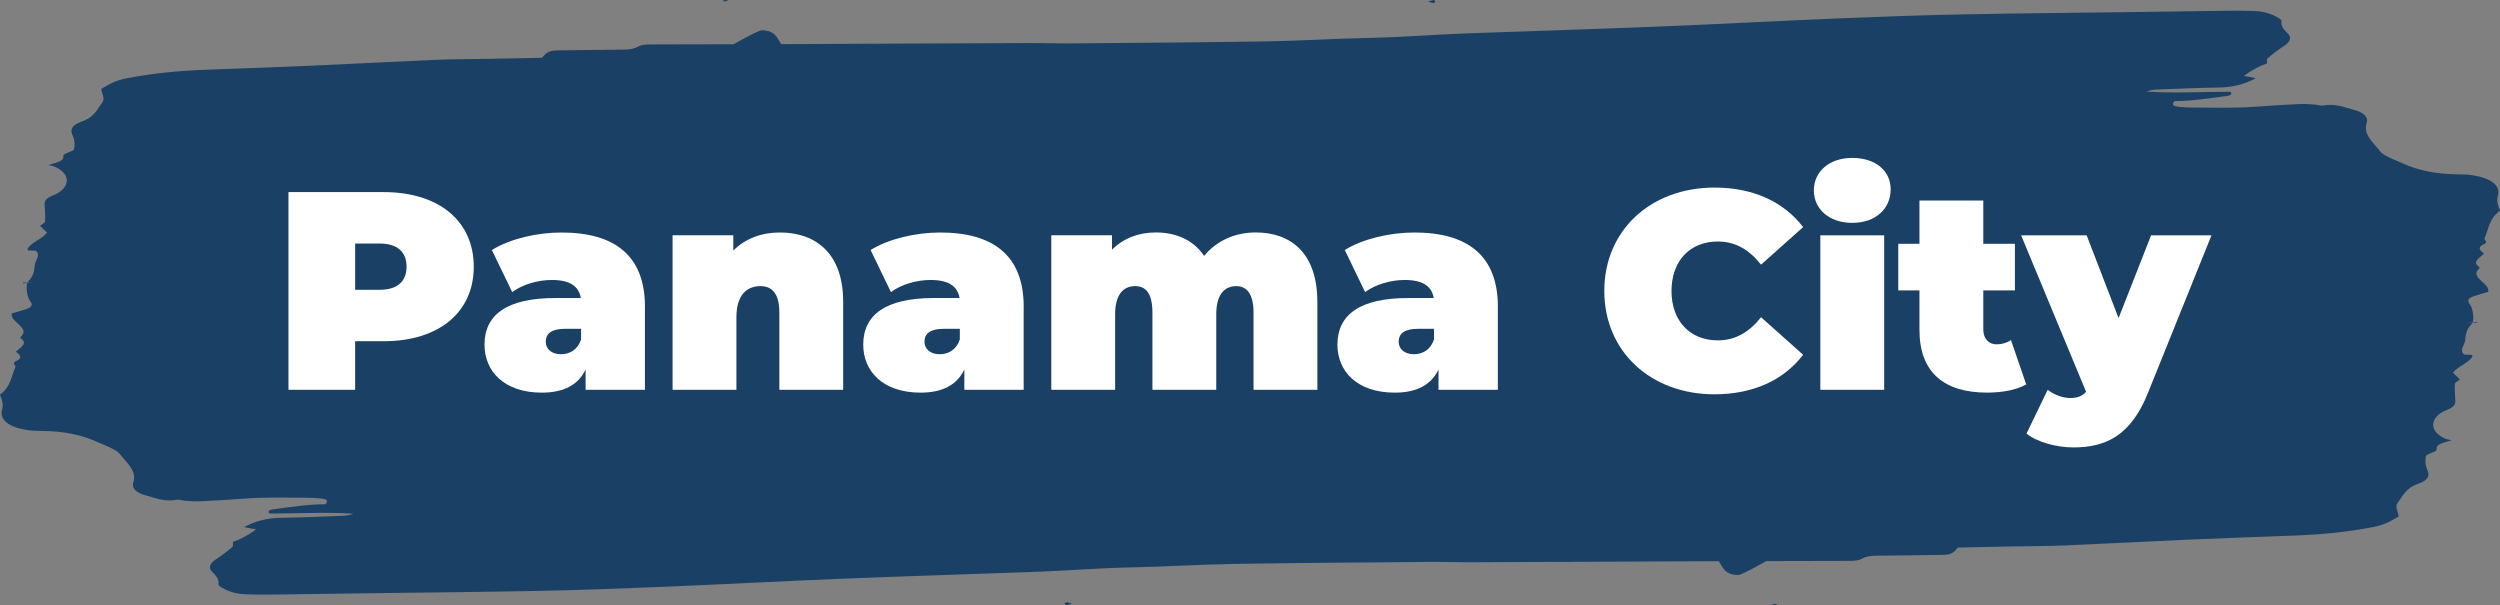
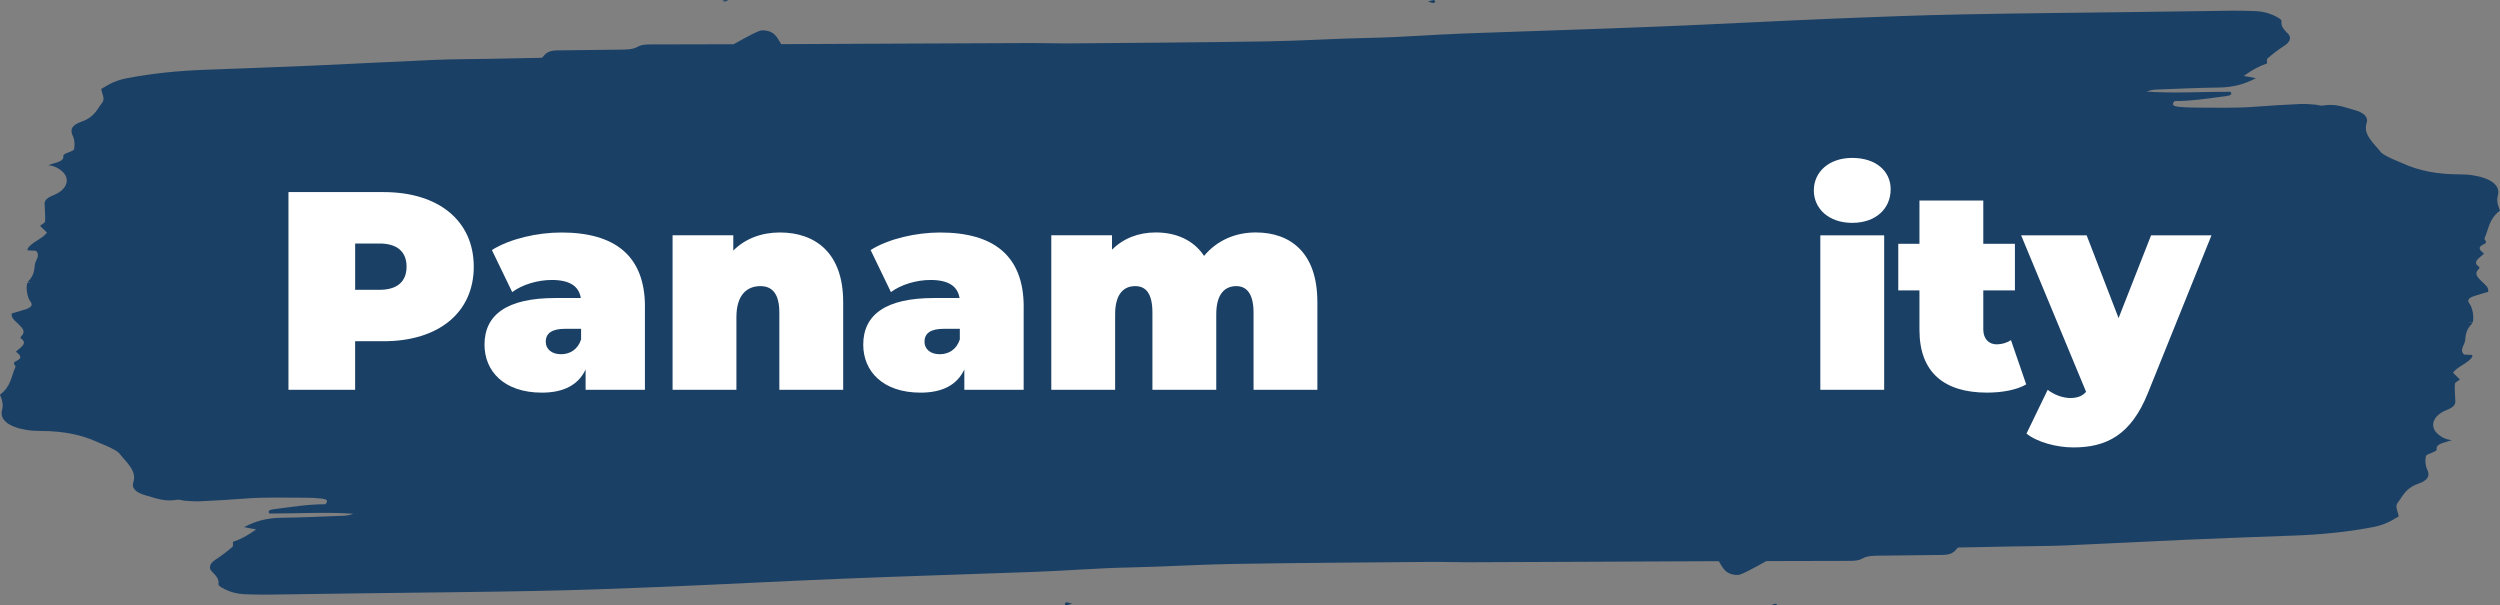
<svg xmlns="http://www.w3.org/2000/svg" id="Capa_1" data-name="Capa 1" viewBox="0 0 1050.4 254.34">
  <rect x="0" y="0" width="1050.4" height="254.34" fill="#808080" stroke="none" />
  <defs>
    <style>      .cls-1 {        fill: #fff;      }      .cls-2 {        fill: #1a4066;      }    </style>
  </defs>
  <g>
    <path class="cls-2" d="m744.56,254.06c.17.1.34.29.51.28.56-.02,1.11-.11,1.67-.18-.22-.17-.46-.49-.64-.48-.53.05-1.03.24-1.54.38Z" />
    <path class="cls-2" d="m603.04.67c.02-.24-.49-.69-.61-.67-.68.11-1.3.33-2.46.66,1.07.32,1.65.53,2.3.65.11.02.75-.42.76-.63Z" />
-     <path class="cls-2" d="m9.67,118.71c-.01.12-.02.23-.03.35.61-.05,1.22-.09,1.83-.14.02-.07.05-.13.08-.19-.63,0-1.26-.01-1.88-.02Z" />
    <path class="cls-2" d="m1050.4,88.5c-.91-2.19-1.53-4.1-.91-6.33,1.2-4.31-2.93-7.3-10.42-8.51-1.93-.31-4.07-.4-6.14-.41-9.04-.02-16.8-1.57-23.4-4.61-1.75-.81-3.72-1.49-5.39-2.34-1.46-.74-3.11-1.5-3.88-2.47-3.04-3.84-7.52-7.38-5.89-12.17.8-2.35-1.03-4.35-5.24-5.47-4.12-1.09-7.73-2.8-13.17-1.84-.97.17-2.2-.33-3.35-.41-2.02-.14-4.07-.34-6.11-.24-6.32.3-12.65.65-18.96,1.14-8.45.66-16.77.37-25.14.37-2.39,0-4.8-.1-7.11-.34-1.89-.2-3.18-.8-1.6-2.41,7.09.04,14.32-1.15,21.6-2.07,1.51-.19,2.88-.63,1.86-1.82-11.63-.06-23.54.73-35.26-.1,1.29-.46,2.63-.78,3.96-.83,8.73-.33,17.47-.75,26.17-.85,6.25-.07,11.12-1.43,15.81-3.93-1.24-.25-2.03-.42-2.84-.57-.79-.14-1.6-.26-2.25-.37q5.23-3.82,9.77-5.25c.09-.8-.31-1.68.34-2.23,2.13-1.84,4.47-3.63,7.06-5.3,2.5-1.62,2.82-3.57,1.48-4.9-1.71-1.71-3.17-3.25-2.79-5.33.1-.53-.86-1.16-1.63-1.59-2.64-1.5-5.8-2.57-9.89-2.68-2.98-.08-5.97-.18-8.97-.15-13.51.16-27.03.38-40.54.56-24.34.33-48.67.51-73.03,1-17.43.35-34.88.98-52.33,1.7-25.27,1.05-50.54,2.41-75.8,3.43-27.09,1.09-54.18,1.9-81.27,2.89-13.23.49-26.44,1.6-39.7,1.85-14.42.28-28.89,1.24-43.3,1.47-27.36.45-54.69.6-82.03.84-5.7.05-11.36-.16-17.06-.14-16.8.04-33.6.13-50.41.21-17.11.08-34.22.18-51.33.24-1.03,0-2.07,0-3.1,0-1.67-2.54-2.57-5.77-8.02-5.8-1.46,0-6.89,3.05-11.96,5.85-11.49.03-22.98.06-34.47.08-2.13,0-4.12,0-5.88,1-2.16,1.23-5,1.16-7.7,1.2-8.67.12-17.34.21-26.01.3-2.34.02-4.01.54-5.19,1.72-.46.46-.88.93-1.25,1.39-7.49.15-14.98.31-22.47.45-7.52.15-15.03.11-22.55.43-17.14.72-34.27,1.67-51.41,2.42-15.06.66-30.12,1.18-45.17,1.74-11.2.42-22.26,1.5-33.06,3.6-1.96.38-3.89,1-5.54,1.72-1.9.82-3.46,1.87-4.98,2.72.25,2.03,1.69,4.12.45,5.7-2.2,2.79-3.21,6.12-8.68,8.03-4.43,1.55-4.9,3.51-3.75,5.97.83,1.78.91,3.76.55,5.64-.13.68-2.56,1.3-3.85,2-.39.21-.73.61-.68.89.46,2.33-3.43,2.77-6.36,3.8,2.89.38,4.22,1.28,5.55,2.32,3.96,3.11,2.71,7.97-3.43,10.37-2.72,1.06-3.66,2.16-3.61,3.69.08,2.42.37,4.83.2,7.26-.04.63-1.44,1.29-2.13,1.86.93.9,2.02,1.95,2.94,2.85-2.01,2.72-6.78,4.17-8.1,6.74-.12.23,0,.48,0,.72,1.2.05,2.37.11,3.43.16,2.12,2.01-.28,3.99-.45,5.94-.21,2.41-.49,4.68-2.77,6.93-.13.13-.24.31-.33.52.64,0,1.28.01,1.93.02.02,0-.05.02-.05.02-.65.05-1.31.1-1.96.15-.67,1.94.1,6.2,1.19,7.54,1.21,1.49.84,2.53-1.54,3.37-2,.71-4.17,1.27-6.16,1.86-.38,2.03,1.57,3.21,2.93,4.58,1.47,1.49,3.13,3.07,1.07,5-.27.25-.45.72-.22.88,3.24,2.12-.23,3.87-2.03,5.59,1.68,1.36,3.07,2.62.08,3.97-2.08.94.05,1.75-.3,2.52-1.81,3.95-1.8,8.13-6.49,11.59.91,2.19,1.53,4.1.91,6.33-1.2,4.31,2.93,7.3,10.42,8.51,1.93.31,4.07.4,6.14.41,9.04.02,16.8,1.57,23.4,4.61,1.75.81,3.72,1.49,5.39,2.34,1.46.74,3.11,1.5,3.88,2.47,3.04,3.84,7.52,7.38,5.89,12.17-.8,2.35,1.03,4.35,5.24,5.47,4.12,1.09,7.73,2.8,13.17,1.84.97-.17,2.2.33,3.35.41,2.02.14,4.07.34,6.11.24,6.32-.3,12.65-.65,18.96-1.14,8.45-.66,16.77-.37,25.14-.37,2.39,0,4.8.1,7.11.34,1.89.2,3.18.8,1.6,2.41-7.09-.04-14.32,1.15-21.6,2.07-1.51.19-2.88.63-1.86,1.82,11.63.06,23.54-.73,35.26.1-1.29.46-2.63.78-3.96.83-8.73.33-17.47.75-26.17.85-6.25.07-11.12,1.43-15.81,3.93,1.24.25,2.03.42,2.84.57.79.14,1.6.26,2.25.37q-5.23,3.82-9.77,5.25c-.09.8.31,1.68-.34,2.23-2.13,1.84-4.47,3.63-7.06,5.3-2.5,1.62-2.82,3.57-1.48,4.9,1.72,1.71,3.17,3.25,2.79,5.33-.1.53.86,1.16,1.63,1.59,2.64,1.5,5.8,2.57,9.89,2.68,2.98.08,5.97.18,8.97.15,13.51-.16,27.03-.38,40.54-.56,24.34-.33,48.67-.51,73.03-1,17.43-.35,34.88-.98,52.33-1.7,25.27-1.05,50.54-2.41,75.8-3.43,27.09-1.09,54.18-1.9,81.27-2.89,13.23-.49,26.44-1.6,39.7-1.85,14.42-.28,28.89-1.24,43.3-1.47,27.36-.45,54.69-.6,82.03-.84,5.7-.05,11.36.16,17.06.14,16.8-.04,33.6-.13,50.41-.21,17.11-.08,34.22-.18,51.33-.24,1.03,0,2.07,0,3.1,0,1.67,2.54,2.57,5.77,8.02,5.8,1.46,0,6.89-3.05,11.96-5.85,11.49-.03,22.98-.06,34.47-.08,2.13,0,4.12,0,5.88-1,2.16-1.23,5-1.16,7.7-1.2,8.67-.12,17.34-.21,26.01-.3,2.34-.02,4.01-.54,5.19-1.72.46-.46.88-.93,1.25-1.39,7.49-.15,14.98-.31,22.47-.45,7.52-.15,15.03-.11,22.55-.43,17.14-.72,34.27-1.67,51.41-2.42,15.06-.66,30.12-1.18,45.17-1.74,11.2-.42,22.26-1.5,33.06-3.6,1.96-.38,3.89-1,5.54-1.72,1.9-.82,3.46-1.87,4.98-2.72-.25-2.03-1.69-4.12-.45-5.7,2.2-2.79,3.21-6.12,8.68-8.03,4.43-1.55,4.9-3.51,3.75-5.97-.83-1.78-.91-3.76-.55-5.64.13-.68,2.56-1.3,3.85-2,.39-.21.73-.61.68-.89-.46-2.33,3.43-2.77,6.36-3.8-2.89-.38-4.22-1.28-5.55-2.32-3.96-3.11-2.71-7.97,3.43-10.37,2.72-1.06,3.66-2.16,3.61-3.69-.08-2.42-.37-4.83-.2-7.26.04-.63,1.44-1.29,2.13-1.86-.93-.9-2.02-1.95-2.94-2.85,2.01-2.72,6.78-4.17,8.1-6.74.12-.23,0-.48,0-.72-1.2-.06-2.37-.11-3.43-.16-2.12-2.01.28-3.99.45-5.94.21-2.41.49-4.68,2.77-6.93.13-.13.24-.31.33-.52-.64,0-1.28-.01-1.93-.02-.01,0,.05-.02.05-.02.65-.05,1.31-.1,1.96-.15.67-1.94-.1-6.2-1.19-7.54-1.21-1.49-.84-2.53,1.54-3.37,2-.71,4.17-1.27,6.16-1.86.38-2.03-1.57-3.21-2.93-4.58-1.47-1.49-3.13-3.07-1.07-5,.27-.25.45-.72.22-.88-3.24-2.12.23-3.87,2.03-5.59-1.67-1.35-3.07-2.62-.08-3.97,2.08-.94-.05-1.75.3-2.52,1.81-3.95,1.8-8.13,6.49-11.59Z" />
    <path class="cls-2" d="m305.84.28c-.17-.1-.34-.29-.51-.28-.56.02-1.11.11-1.67.18.22.17.46.49.64.48.53-.05,1.03-.24,1.54-.38Z" />
-     <path class="cls-2" d="m1040.73,135.62c.01-.12.02-.23.03-.35-.61.05-1.22.09-1.83.14-.02.07-.05.13-.08.19.63,0,1.26.01,1.88.02Z" />
-     <path class="cls-2" d="m447.35,253.66c-.02.24.49.69.61.67.68-.11,1.3-.33,2.46-.66-1.07-.32-1.65-.53-2.3-.65-.11-.02-.75.42-.76.63Z" />
+     <path class="cls-2" d="m447.35,253.66c-.02.24.49.69.61.67.68-.11,1.3-.33,2.46-.66-1.07-.32-1.65-.53-2.3-.65-.11-.02-.75.42-.76.63" />
  </g>
  <g>
    <path class="cls-1" d="m199.06,112.04c0,19.22-14.71,31.33-37.86,31.33h-11.99v20.41h-28.01v-83.07h39.99c23.14,0,37.86,12.1,37.86,31.33Zm-28.24,0c0-6.05-3.68-9.73-11.39-9.73h-10.21v19.46h10.21c7.71,0,11.39-3.68,11.39-9.73Z" />
    <path class="cls-1" d="m270.97,128.89v34.89h-24.92v-8.54c-3.08,6.53-9.26,9.73-18.39,9.73-15.9,0-24.09-9.02-24.09-20.17,0-12.58,9.49-19.58,29.67-19.58h10.8c-.83-4.98-4.63-7.59-12.22-7.59-5.82,0-12.34,1.9-16.61,5.1l-8.54-17.68c7.59-4.75,19.11-7.36,29.19-7.36,22.31,0,35.13,9.61,35.13,31.21Zm-26.82,13.77v-4.51h-6.65c-5.7,0-8.19,1.9-8.19,5.46,0,2.97,2.37,5.22,6.41,5.22,3.68,0,7-1.9,8.42-6.17Z" />
    <path class="cls-1" d="m354.27,126.75v37.02h-26.82v-32.4c0-8.07-3.09-11.15-7.95-11.15-5.46,0-10.09,3.44-10.09,13.05v30.5h-26.82v-64.91h25.51v6.41c5.1-5.1,11.99-7.59,19.58-7.59,14.95,0,26.58,8.66,26.58,29.07Z" />
    <path class="cls-1" d="m430.1,128.89v34.89h-24.92v-8.54c-3.08,6.53-9.26,9.73-18.39,9.73-15.9,0-24.09-9.02-24.09-20.17,0-12.58,9.49-19.58,29.67-19.58h10.8c-.83-4.98-4.63-7.59-12.22-7.59-5.82,0-12.34,1.9-16.61,5.1l-8.54-17.68c7.59-4.75,19.11-7.36,29.19-7.36,22.31,0,35.13,9.61,35.13,31.21Zm-26.82,13.77v-4.51h-6.65c-5.7,0-8.19,1.9-8.19,5.46,0,2.97,2.37,5.22,6.41,5.22,3.68,0,7-1.9,8.42-6.17Z" />
    <path class="cls-1" d="m553.51,126.75v37.02h-26.82v-32.4c0-8.07-2.97-11.15-7.24-11.15-4.75,0-8.43,3.2-8.43,11.87v31.68h-26.82v-32.4c0-8.07-2.73-11.15-7.24-11.15-4.75,0-8.43,3.2-8.43,11.87v31.68h-26.82v-64.91h25.51v6.05c4.87-4.87,11.27-7.24,18.39-7.24,8.42,0,15.78,3.08,20.29,9.85,5.22-6.29,12.82-9.85,21.72-9.85,14.71,0,25.87,8.66,25.87,29.07Z" />
-     <path class="cls-1" d="m629.33,128.89v34.89h-24.92v-8.54c-3.08,6.53-9.26,9.73-18.39,9.73-15.9,0-24.09-9.02-24.09-20.17,0-12.58,9.49-19.58,29.67-19.58h10.8c-.83-4.98-4.63-7.59-12.22-7.59-5.82,0-12.34,1.9-16.61,5.1l-8.54-17.68c7.59-4.75,19.11-7.36,29.19-7.36,22.31,0,35.13,9.61,35.13,31.21Zm-26.82,13.77v-4.51h-6.65c-5.7,0-8.19,1.9-8.19,5.46,0,2.97,2.37,5.22,6.41,5.22,3.68,0,7-1.9,8.42-6.17Z" />
-     <path class="cls-1" d="m674.06,122.24c0-25.51,19.58-43.43,46.28-43.43,16.26,0,29.07,5.93,37.26,16.61l-17.68,15.78c-4.87-6.17-10.68-9.73-18.16-9.73-11.63,0-19.46,8.07-19.46,20.77s7.83,20.77,19.46,20.77c7.48,0,13.29-3.56,18.16-9.73l17.68,15.78c-8.19,10.68-21,16.61-37.26,16.61-26.7,0-46.28-17.92-46.28-43.43Z" />
    <path class="cls-1" d="m762.1,80c0-7.71,6.29-13.65,16.14-13.65s16.14,5.46,16.14,13.17c0,8.19-6.29,14.12-16.14,14.12s-16.14-5.93-16.14-13.65Zm2.73,18.87h26.82v64.91h-26.82v-64.91Z" />
    <path class="cls-1" d="m851.34,161.52c-4.15,2.37-10.21,3.44-16.5,3.44-17.92,0-28.36-8.43-28.36-26.34v-16.61h-8.9v-19.58h8.9v-18.16h26.82v18.16h13.29v19.58h-13.29v16.38c0,4.03,2.37,6.29,5.58,6.29,2.14,0,4.27-.59,6.05-1.78l6.41,18.63Z" />
    <path class="cls-1" d="m929.18,98.87l-26.7,66.22c-7.12,17.8-17.56,22.9-31.33,22.9-7.12,0-15.31-2.25-19.7-5.81l8.9-18.39c2.61,2.02,6.29,3.44,9.49,3.44s5.22-.95,6.65-2.61l-27.29-65.74h27.53l13.41,34.77,13.65-34.77h25.4Z" />
  </g>
</svg>